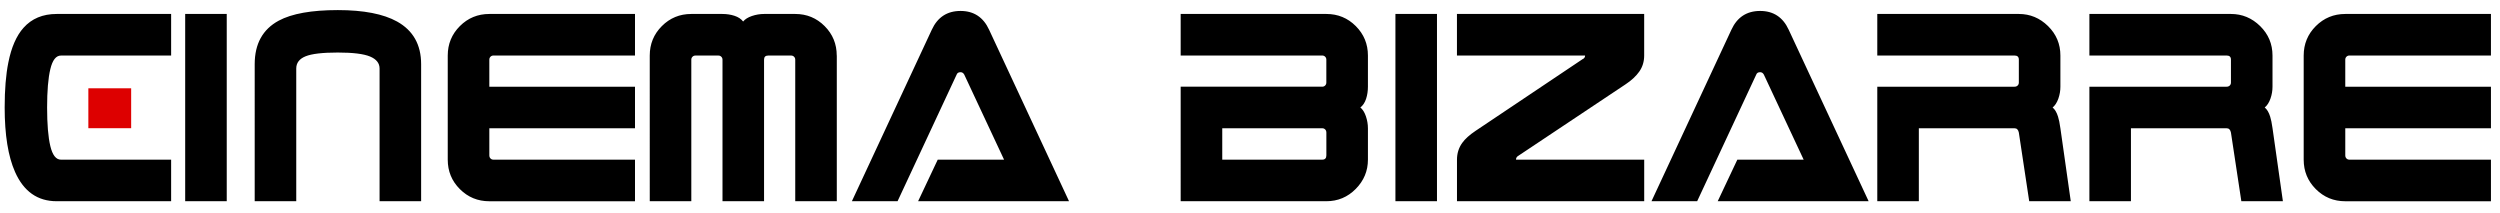
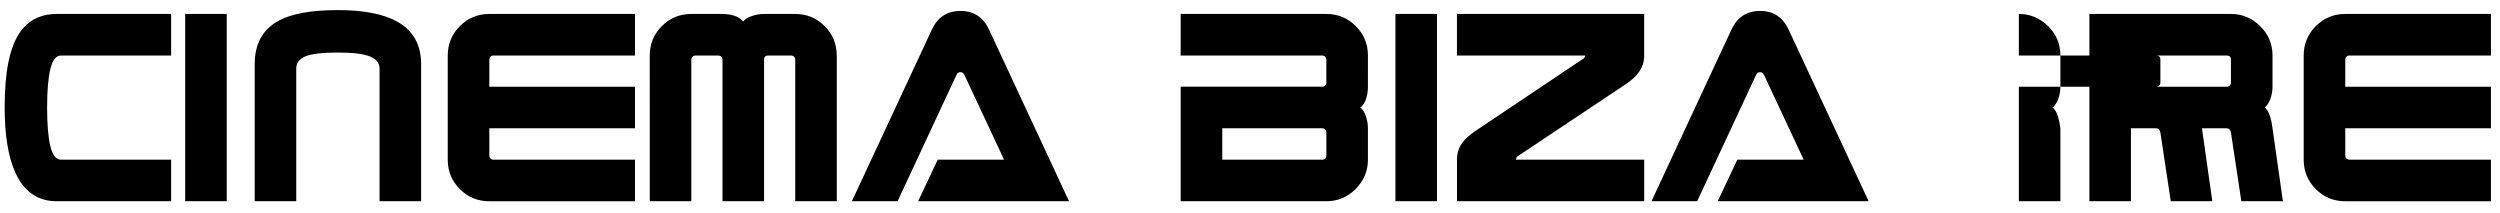
<svg xmlns="http://www.w3.org/2000/svg" width="820" height="70" xml:space="preserve">
-   <path d="M56.13 52.37H19.99c-1.61 0-2.77-1.48-3.48-4.44-.71-2.96-1.06-7.18-1.06-12.67 0-5.44.35-9.64 1.06-12.6.71-2.96 1.87-4.44 3.48-4.44h36.14V4.58H18.57c-4.54 0-8.17 1.52-10.86 4.54-2.32 2.6-3.98 6.39-4.97 11.36-.81 3.98-1.21 8.9-1.21 14.77 0 8.99 1.14 16.05 3.41 21.16C7.78 62.8 12.32 66 18.57 66h37.56V52.37zM60.74 4.58h13.63V66H60.74zM138.13 21.04c0-6.38-2.63-11.04-7.88-13.97-4.5-2.5-10.98-3.76-19.45-3.76-8.62 0-15.08 1.16-19.38 3.47-5.25 2.84-7.88 7.59-7.88 14.26V66h13.63V22.47c0-1.84 1.02-3.18 3.05-4 2.03-.83 5.56-1.24 10.58-1.24 4.97 0 8.5.44 10.58 1.31 2.08.87 3.12 2.19 3.12 3.93V66h13.63V21.04zM208.28 52.37h-46.43c-.38 0-.7-.13-.96-.39s-.39-.6-.39-1.03v-8.88h47.78V28.44H160.5v-8.88c0-.38.13-.7.39-.96s.58-.39.96-.39h46.43V4.58H160.5c-3.79 0-7.01 1.33-9.66 3.98-2.65 2.65-3.98 5.87-3.98 9.66v34.15c0 3.79 1.32 7.01 3.98 9.66 2.65 2.65 5.87 3.98 9.66 3.98h47.78V52.37zM274.45 18.22c0-3.79-1.32-7-3.97-9.66-2.65-2.65-5.86-3.98-9.64-3.98h-10.21c-1.37 0-2.71.23-4.01.67-1.3.45-2.26 1.05-2.87 1.81-.66-.85-1.61-1.48-2.84-1.88-1.23-.4-2.55-.6-3.97-.6h-10.21c-3.78 0-7 1.33-9.64 3.98-2.65 2.65-3.97 5.87-3.97 9.66V66h13.63V19.57c0-.38.13-.7.39-.96s.58-.39.96-.39h7.53c.38 0 .7.13.96.39s.39.58.39.96V66h13.63V19.57c0-.9.45-1.35 1.35-1.35h7.53c.38 0 .7.13.96.39s.39.58.39.96V66h13.63V18.22zM324.43 9.77c-1.89-4.12-5.02-6.18-9.37-6.18-4.4 0-7.55 2.06-9.44 6.18L279.42 66h14.98l19.38-41.54c.19-.52.62-.78 1.28-.78.52 0 .92.26 1.21.78l13.06 27.9h-21.75L301.14 66h49.5L324.43 9.77zM448.68 42.07c0-1.33-.23-2.64-.67-3.94-.45-1.3-1.05-2.26-1.81-2.88.85-.66 1.48-1.61 1.88-2.84.4-1.23.6-2.56.6-3.98V18.22c0-3.79-1.33-7-3.98-9.66-2.65-2.65-5.87-3.98-9.66-3.98h-47.78v13.63h46.43c.38 0 .7.13.96.39s.39.58.39.96v7.53c0 .38-.13.7-.39.96s-.58.39-.96.39h-46.43V66h47.78c3.79 0 7-1.35 9.66-4.05 2.65-2.7 3.98-5.89 3.98-9.58v-10.3zm-14.98 10.3h-32.8v-10.3h32.8c.38 0 .7.13.96.39s.39.6.39 1.03v7.46c0 .95-.45 1.42-1.35 1.42zM457.7 4.58h13.63V66H457.7zM539.28 52.37h-42.03c0-.57.26-.99.78-1.28l35.15-23.43c1.94-1.28 3.44-2.67 4.51-4.19 1.06-1.51 1.6-3.27 1.6-5.25V4.58h-61.41v13.63h42.03c0 .57-.28.97-.85 1.21l-35.07 23.5c-1.99 1.33-3.46 2.65-4.4 3.98-1.14 1.61-1.7 3.43-1.7 5.47V66h61.41V52.37zM586.7 9.77c-1.89-4.12-5.02-6.18-9.37-6.18-4.4 0-7.55 2.06-9.44 6.18L541.69 66h14.98l19.38-41.54c.19-.52.61-.78 1.28-.78.52 0 .92.26 1.21.78l13.06 27.9h-21.75L563.41 66h49.5L586.7 9.77zM675.81 42.07c-.24-1.7-.5-2.98-.78-3.83-.43-1.37-1.02-2.37-1.77-2.98.8-.66 1.43-1.63 1.88-2.91.45-1.28.67-2.58.67-3.9V18.22c0-3.79-1.35-7-4.05-9.66-2.7-2.65-5.89-3.98-9.58-3.98h-46.43v13.63h45.01c.95 0 1.42.45 1.42 1.35v7.53c0 .38-.13.7-.39.96s-.6.39-1.03.39h-45.01V66h13.63V42.07h31.38c.76 0 1.23.47 1.42 1.42l3.4 22.51h13.63l-3.4-23.93zM745.39 42.07c-.24-1.7-.5-2.98-.78-3.83-.43-1.37-1.02-2.37-1.78-2.98.8-.66 1.43-1.63 1.88-2.91.45-1.28.67-2.58.67-3.9V18.22c0-3.79-1.35-7-4.05-9.66-2.7-2.65-5.89-3.98-9.58-3.98h-46.43v13.63h45.01c.95 0 1.42.45 1.42 1.35v7.53c0 .38-.13.7-.39.96s-.6.39-1.03.39h-45.01V66h13.63V42.07h31.38c.76 0 1.23.47 1.42 1.42L735.16 66h13.63l-3.4-23.93zM817.03 52.37H770.6c-.38 0-.7-.13-.96-.39s-.39-.6-.39-1.03v-8.88h47.78V28.44h-47.78v-8.88c0-.38.13-.7.39-.96s.58-.39.96-.39h46.43V4.58h-47.78c-3.79 0-7 1.33-9.66 3.98-2.65 2.65-3.98 5.87-3.98 9.66v34.15c0 3.79 1.33 7.01 3.98 9.66 2.65 2.65 5.87 3.98 9.66 3.98h47.78V52.37z" />
-   <path fill-rule="evenodd" clip-rule="evenodd" fill="#D00" d="M28.98 28.96h14.04v13.09H28.98z" />
+   <path d="M56.13 52.37H19.99c-1.61 0-2.77-1.48-3.48-4.44-.71-2.96-1.06-7.18-1.06-12.67 0-5.44.35-9.64 1.06-12.6.71-2.96 1.87-4.44 3.48-4.44h36.14V4.58H18.57c-4.54 0-8.17 1.52-10.86 4.54-2.32 2.6-3.98 6.39-4.97 11.36-.81 3.98-1.21 8.9-1.21 14.77 0 8.99 1.14 16.05 3.41 21.16C7.78 62.8 12.32 66 18.57 66h37.56V52.37zM60.74 4.58h13.63V66H60.74zM138.13 21.04c0-6.38-2.63-11.04-7.88-13.97-4.5-2.5-10.98-3.76-19.45-3.76-8.62 0-15.08 1.16-19.38 3.47-5.25 2.84-7.88 7.59-7.88 14.26V66h13.63V22.47c0-1.84 1.02-3.18 3.05-4 2.03-.83 5.56-1.24 10.58-1.24 4.97 0 8.5.44 10.58 1.31 2.08.87 3.12 2.19 3.12 3.93V66h13.63V21.04zM208.28 52.37h-46.43c-.38 0-.7-.13-.96-.39s-.39-.6-.39-1.03v-8.88h47.78V28.44H160.5v-8.88c0-.38.13-.7.39-.96s.58-.39.96-.39h46.43V4.58H160.5c-3.79 0-7.01 1.33-9.66 3.98-2.65 2.65-3.98 5.87-3.98 9.66v34.15c0 3.79 1.32 7.01 3.98 9.66 2.65 2.65 5.87 3.98 9.66 3.98h47.78V52.37zM274.45 18.22c0-3.79-1.32-7-3.97-9.66-2.65-2.65-5.86-3.98-9.64-3.98h-10.21c-1.37 0-2.71.23-4.01.67-1.3.45-2.26 1.05-2.87 1.81-.66-.85-1.61-1.48-2.84-1.88-1.23-.4-2.55-.6-3.97-.6h-10.21c-3.78 0-7 1.33-9.64 3.98-2.65 2.65-3.97 5.87-3.97 9.66V66h13.63V19.57c0-.38.13-.7.39-.96s.58-.39.96-.39h7.53c.38 0 .7.13.96.39s.39.58.39.96V66h13.63V19.57c0-.9.45-1.35 1.35-1.35h7.53c.38 0 .7.13.96.39s.39.58.39.96V66h13.63V18.22zM324.43 9.77c-1.89-4.12-5.02-6.18-9.37-6.18-4.4 0-7.55 2.06-9.44 6.18L279.42 66h14.98l19.38-41.54c.19-.52.62-.78 1.28-.78.52 0 .92.26 1.21.78l13.06 27.9h-21.75L301.14 66h49.5L324.43 9.77zM448.68 42.07c0-1.33-.23-2.64-.67-3.94-.45-1.3-1.05-2.26-1.81-2.88.85-.66 1.48-1.61 1.88-2.84.4-1.23.6-2.56.6-3.98V18.22c0-3.79-1.33-7-3.98-9.66-2.65-2.65-5.87-3.98-9.66-3.98h-47.78v13.63h46.43c.38 0 .7.13.96.39s.39.58.39.96v7.53c0 .38-.13.7-.39.96s-.58.39-.96.39h-46.43V66h47.78c3.79 0 7-1.35 9.66-4.05 2.65-2.7 3.98-5.89 3.98-9.58v-10.3zm-14.98 10.3h-32.8v-10.3h32.8c.38 0 .7.13.96.39s.39.6.39 1.03v7.46c0 .95-.45 1.42-1.35 1.42zM457.7 4.58h13.63V66H457.7zM539.28 52.37h-42.03c0-.57.26-.99.78-1.28l35.15-23.43c1.94-1.28 3.44-2.67 4.51-4.19 1.06-1.51 1.6-3.27 1.6-5.25V4.58h-61.41v13.63h42.03c0 .57-.28.97-.85 1.21l-35.07 23.5c-1.99 1.33-3.46 2.65-4.4 3.98-1.14 1.61-1.7 3.43-1.7 5.47V66h61.41V52.37zM586.7 9.77c-1.89-4.12-5.02-6.18-9.37-6.18-4.4 0-7.55 2.06-9.44 6.18L541.69 66h14.98l19.38-41.54c.19-.52.61-.78 1.28-.78.52 0 .92.26 1.21.78l13.06 27.9h-21.75L563.41 66h49.5L586.7 9.77zM675.81 42.07c-.24-1.7-.5-2.98-.78-3.83-.43-1.37-1.02-2.37-1.77-2.98.8-.66 1.43-1.63 1.88-2.91.45-1.28.67-2.58.67-3.9V18.22c0-3.79-1.35-7-4.05-9.66-2.7-2.65-5.89-3.98-9.58-3.98v13.63h45.01c.95 0 1.42.45 1.42 1.35v7.53c0 .38-.13.7-.39.96s-.6.39-1.03.39h-45.01V66h13.63V42.07h31.38c.76 0 1.23.47 1.42 1.42l3.4 22.51h13.63l-3.4-23.93zM745.39 42.07c-.24-1.7-.5-2.98-.78-3.83-.43-1.37-1.02-2.37-1.78-2.98.8-.66 1.43-1.63 1.88-2.91.45-1.28.67-2.58.67-3.9V18.22c0-3.79-1.35-7-4.05-9.66-2.7-2.65-5.89-3.98-9.58-3.98h-46.43v13.63h45.01c.95 0 1.42.45 1.42 1.35v7.53c0 .38-.13.7-.39.96s-.6.39-1.03.39h-45.01V66h13.63V42.07h31.38c.76 0 1.23.47 1.42 1.42L735.16 66h13.63l-3.4-23.93zM817.03 52.37H770.6c-.38 0-.7-.13-.96-.39s-.39-.6-.39-1.03v-8.88h47.78V28.44h-47.78v-8.88c0-.38.13-.7.39-.96s.58-.39.96-.39h46.43V4.58h-47.78c-3.79 0-7 1.33-9.66 3.98-2.65 2.65-3.98 5.87-3.98 9.66v34.15c0 3.79 1.33 7.01 3.98 9.66 2.65 2.65 5.87 3.98 9.66 3.98h47.78V52.37z" />
</svg>